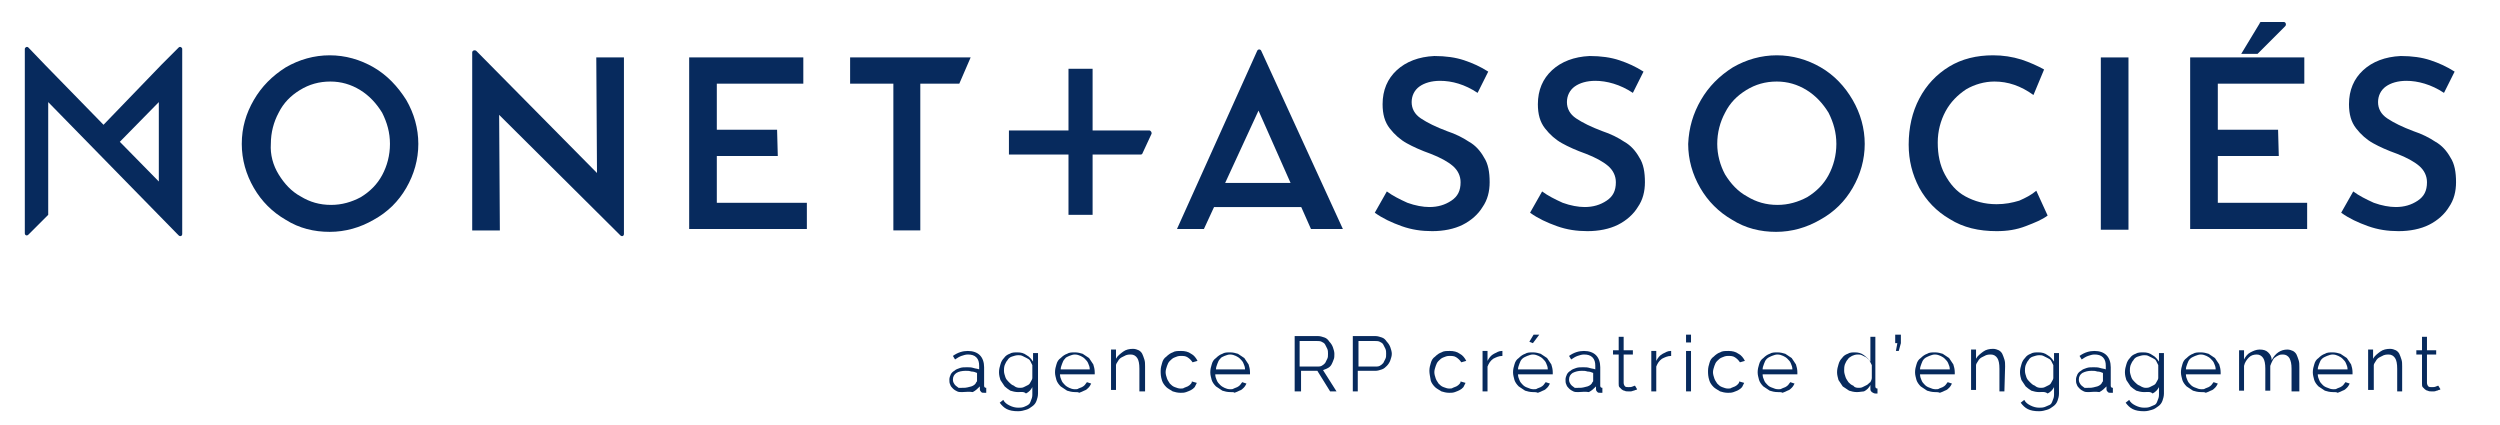
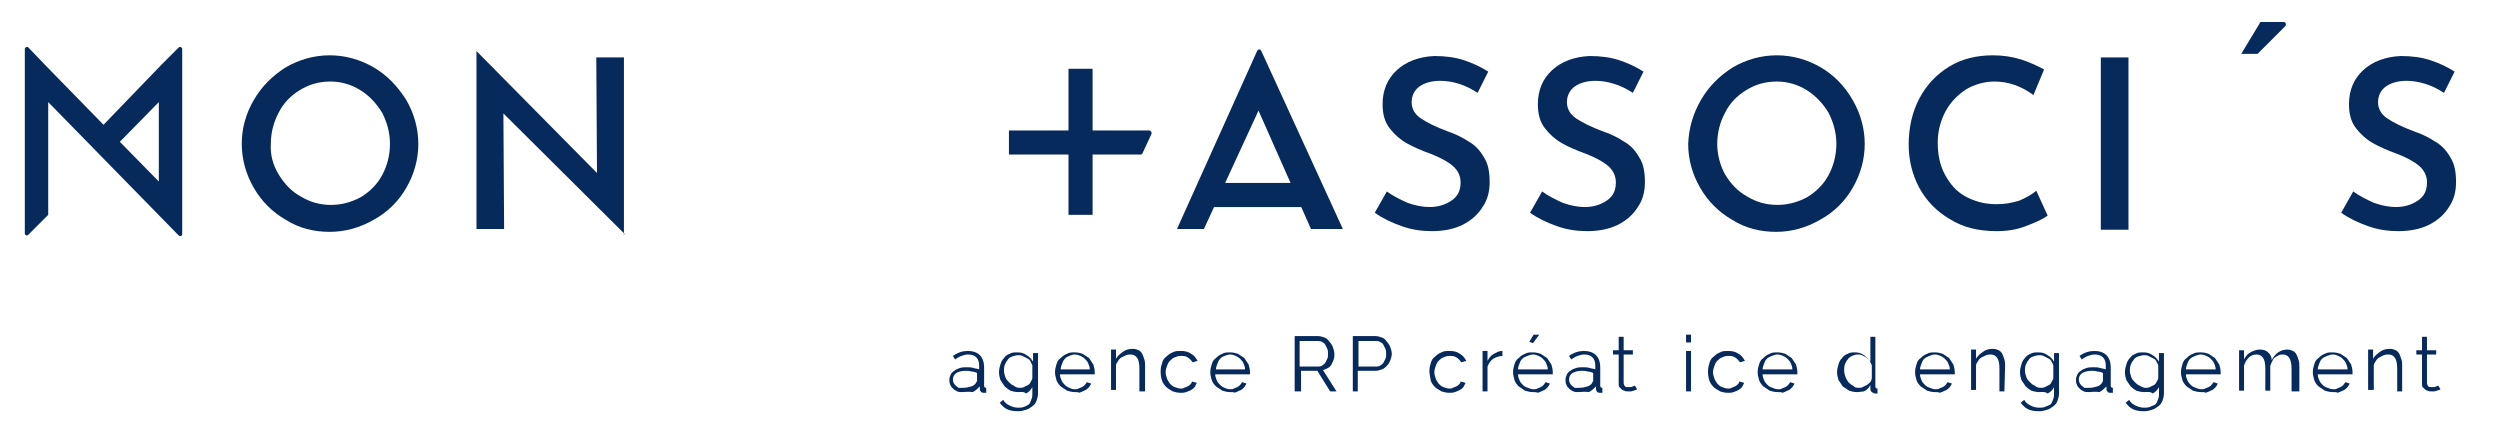
<svg xmlns="http://www.w3.org/2000/svg" version="1.1" id="Calque_1" x="0px" y="0px" viewBox="0 0 352.6 60" style="enable-background:new 0 0 352.6 60;" xml:space="preserve">
  <style type="text/css">
	.st0{fill:#072A5D;}
</style>
  <g>
    <g>
      <path class="st0" d="M35.8,14.1c1.1-1.9,2.6-3.4,4.5-4.6c1.9-1.1,4-1.7,6.2-1.7s4.3,0.6,6.2,1.7s3.4,2.7,4.6,4.6    c1.1,1.9,1.7,4,1.7,6.2s-0.6,4.3-1.7,6.2c-1.1,1.9-2.6,3.4-4.6,4.5c-1.9,1.1-4,1.7-6.2,1.7s-4.3-0.5-6.2-1.7    c-1.9-1.1-3.4-2.6-4.5-4.5s-1.7-4-1.7-6.2C34.1,18,34.7,16,35.8,14.1 M39.3,24.6c0.8,1.3,1.8,2.4,3.1,3.1c1.3,0.8,2.7,1.2,4.3,1.2    c1.5,0,2.9-0.4,4.2-1.1c1.3-0.8,2.3-1.8,3-3.1c0.7-1.3,1.1-2.8,1.1-4.4s-0.4-3-1.1-4.4c-0.8-1.3-1.8-2.4-3.1-3.2s-2.7-1.2-4.2-1.2    c-1.6,0-3,0.4-4.3,1.2s-2.3,1.8-3,3.2c-0.7,1.3-1.1,2.8-1.1,4.4C38.1,21.8,38.5,23.3,39.3,24.6" />
-       <path class="st0" d="M88,33V8.1h-3.9l0.1,16.3l-17-17.2C67,7,66.6,7.1,66.6,7.4v25.1h3.9l-0.1-16.3l17.1,17    C87.7,33.4,88,33.3,88,33" />
-       <polygon class="st0" points="97.2,8.1 97.2,32.3 113.8,32.3 113.8,32.3 113.8,28.6 101.1,28.6 101.1,22 109.7,22 109.7,22     109.6,18.3 109.6,18.3 101.1,18.3 101.1,11.8 113.3,11.8 113.3,8.1   " />
-       <polygon class="st0" points="119.9,8.1 119.9,11.8 126,11.8 126,32.5 126,32.5 129.8,32.5 129.8,32.5 129.8,11.8 135.3,11.8     136.9,8.1   " />
+       <path class="st0" d="M88,33V8.1h-3.9l0.1,16.3l-17-17.2v25.1h3.9l-0.1-16.3l17.1,17    C87.7,33.4,88,33.3,88,33" />
      <path class="st0" d="M189.4,32.3h-4.5l-7.4-16.7l-7.7,16.7H166l11.3-25.1c0.1-0.3,0.5-0.3,0.6,0L189.4,32.3z" />
      <path class="st0" d="M203.1,11.4c-1.2,0-2.2,0.3-2.9,0.8s-1.1,1.3-1.1,2.2s0.4,1.7,1.3,2.3c0.9,0.6,2.1,1.2,3.7,1.8    c1.2,0.4,2.2,0.9,3.1,1.5c0.9,0.5,1.6,1.3,2.1,2.2c0.6,0.9,0.8,2.1,0.8,3.5c0,1.3-0.3,2.5-1,3.5c-0.6,1-1.6,1.9-2.8,2.5    s-2.7,0.9-4.3,0.9c-1.5,0-2.9-0.2-4.3-0.7c-1.4-0.5-2.7-1.1-3.8-1.9l1.7-3c0.8,0.6,1.8,1.1,2.9,1.6c1.1,0.4,2.2,0.6,3.1,0.6    c1.2,0,2.2-0.3,3.1-0.9c0.9-0.6,1.3-1.4,1.3-2.6c0-0.9-0.4-1.7-1.1-2.3c-0.7-0.6-1.8-1.2-3.1-1.7c-1.4-0.5-2.5-1-3.4-1.5    s-1.7-1.2-2.4-2.1s-1-2-1-3.4c0-2,0.7-3.6,2-4.8s3.1-1.9,5.3-2c1.6,0,3,0.2,4.2,0.6c1.2,0.4,2.3,0.9,3.4,1.6l-1.5,3    C206.6,11.9,204.8,11.4,203.1,11.4" />
      <path class="st0" d="M225,11.4c-1.2,0-2.2,0.3-2.9,0.8s-1.1,1.3-1.1,2.2s0.4,1.7,1.3,2.3c0.9,0.6,2.1,1.2,3.7,1.8    c1.2,0.4,2.2,0.9,3.1,1.5c0.9,0.5,1.6,1.3,2.1,2.2c0.6,0.9,0.8,2.1,0.8,3.5c0,1.3-0.3,2.5-1,3.5c-0.6,1-1.6,1.9-2.8,2.5    s-2.7,0.9-4.3,0.9c-1.5,0-2.9-0.2-4.3-0.7c-1.4-0.5-2.7-1.1-3.8-1.9l1.7-3c0.8,0.6,1.8,1.1,2.9,1.6c1.1,0.4,2.2,0.6,3.1,0.6    c1.2,0,2.2-0.3,3.1-0.9c0.9-0.6,1.3-1.4,1.3-2.6c0-0.9-0.4-1.7-1.1-2.3c-0.7-0.6-1.8-1.2-3.1-1.7c-1.4-0.5-2.5-1-3.4-1.5    s-1.7-1.2-2.4-2.1s-1-2-1-3.4c0-2,0.7-3.6,2-4.8s3.1-1.9,5.3-2c1.6,0,3,0.2,4.2,0.6c1.2,0.4,2.3,0.9,3.4,1.6l-1.5,3    C228.5,11.9,226.6,11.4,225,11.4" />
      <path class="st0" d="M239.9,14.1c1.1-1.9,2.6-3.4,4.5-4.6c1.9-1.1,4-1.7,6.2-1.7s4.3,0.6,6.2,1.7s3.4,2.7,4.5,4.6s1.7,4,1.7,6.2    s-0.6,4.3-1.7,6.2c-1.1,1.9-2.6,3.4-4.6,4.5c-1.9,1.1-4,1.7-6.2,1.7s-4.3-0.5-6.2-1.7c-1.9-1.1-3.4-2.6-4.5-4.5s-1.7-4-1.7-6.2    C238.2,18,238.8,16,239.9,14.1 M243.3,24.6c0.8,1.3,1.8,2.4,3.1,3.1c1.3,0.8,2.7,1.2,4.3,1.2c1.5,0,2.9-0.4,4.2-1.1    c1.3-0.8,2.3-1.8,3-3.1c0.7-1.3,1.1-2.8,1.1-4.4s-0.4-3-1.1-4.4c-0.8-1.3-1.8-2.4-3.1-3.2c-1.3-0.8-2.7-1.2-4.2-1.2    c-1.6,0-3,0.4-4.3,1.2s-2.3,1.8-3,3.2c-0.7,1.3-1.1,2.8-1.1,4.4C242.2,21.8,242.6,23.3,243.3,24.6" />
      <path class="st0" d="M285.7,31.9c-1.3,0.5-2.6,0.7-4.1,0.7c-2.5,0-4.7-0.5-6.6-1.7c-1.9-1.1-3.3-2.6-4.3-4.4    c-1-1.9-1.5-3.9-1.5-6.1c0-2.4,0.5-4.6,1.5-6.5s2.4-3.4,4.2-4.5c1.8-1.1,3.9-1.6,6.2-1.6c1.4,0,2.7,0.2,4,0.6    c1.2,0.4,2.3,0.9,3.2,1.4l-1.5,3.6c-1.8-1.3-3.6-1.9-5.5-1.9c-1.4,0-2.8,0.4-4,1.1c-1.2,0.8-2.2,1.8-2.9,3.1    c-0.7,1.3-1.1,2.8-1.1,4.4c0,1.7,0.3,3.2,1,4.5s1.6,2.4,2.9,3.1s2.7,1.1,4.4,1.1c1.2,0,2.2-0.2,3.2-0.5c0.9-0.4,1.7-0.8,2.4-1.4    l1.6,3.5C288,31,287,31.4,285.7,31.9" />
    </g>
    <rect x="296.3" y="8.1" class="st0" width="3.9" height="24.3" />
    <g>
      <path class="st0" d="M318.7,3.3l-2.6,4.3h2.3l3.9-3.9c0.2-0.2,0.1-0.6-0.2-0.6h-3.2C318.8,3.1,318.7,3.2,318.7,3.3" />
      <path class="st0" d="M339.4,11.4c-1.2,0-2.2,0.3-2.9,0.8c-0.7,0.5-1.1,1.3-1.1,2.2s0.4,1.7,1.3,2.3c0.9,0.6,2.1,1.2,3.7,1.8    c1.2,0.4,2.2,0.9,3.1,1.5c0.9,0.5,1.6,1.3,2.1,2.2c0.6,0.9,0.8,2.1,0.8,3.5c0,1.3-0.3,2.5-1,3.5c-0.6,1-1.6,1.9-2.8,2.5    c-1.2,0.6-2.7,0.9-4.3,0.9c-1.5,0-2.9-0.2-4.3-0.7s-2.7-1.1-3.8-1.9l1.7-3c0.8,0.6,1.8,1.1,2.9,1.6c1.1,0.4,2.2,0.6,3.1,0.6    c1.2,0,2.2-0.3,3.1-0.9s1.3-1.4,1.3-2.6c0-0.9-0.4-1.7-1.1-2.3c-0.7-0.6-1.8-1.2-3.1-1.7c-1.4-0.5-2.5-1-3.4-1.5s-1.7-1.2-2.4-2.1    c-0.7-0.9-1-2-1-3.4c0-2,0.7-3.6,2-4.8s3.1-1.9,5.3-2c1.6,0,3,0.2,4.2,0.6c1.2,0.4,2.3,0.9,3.4,1.6l-1.5,3    C342.9,11.9,341,11.4,339.4,11.4" />
      <path class="st0" d="M184.1,29.2h-14.2v-3.4h15.5c0.2,0,0.4,0.3,0.3,0.5l-1.3,2.8C184.3,29.1,184.2,29.2,184.1,29.2" />
      <polygon class="st0" points="154.1,30.3 150.7,30.3 150.7,9.7 150.7,9.7 154.1,9.7 154.1,9.7   " />
    </g>
-     <polygon class="st0" points="308.9,8.1 308.9,32.3 325.4,32.3 325.4,28.6 312.8,28.6 312.8,22 321.4,22 321.3,18.3 312.8,18.3    312.8,11.8 325,11.8 325,8.1  " />
    <g>
      <path class="st0" d="M25.2,6.7l-2.4,2.4l-8.2,8.5L6.4,9.2L4,6.7c-0.2-0.2-0.5,0-0.5,0.2v26c0,0.3,0.3,0.4,0.5,0.2l2.3-2.3l0.5-0.5    v-4.8V14.4l18.1,18.5l0.3,0.3c0.2,0.2,0.5,0.1,0.5-0.2V6.9C25.7,6.7,25.4,6.5,25.2,6.7 M22.4,25.6L16.9,20l5.5-5.6V25.6z" />
      <path class="st0" d="M160.9,21.8h-18.6v-3.4h19.8c0.2,0,0.4,0.3,0.3,0.5l-1.3,2.8C161.1,21.7,161,21.8,160.9,21.8" />
      <path class="st0" d="M135.9,54.7c0.4,0,0.7-0.1,1.1-0.2c0.3-0.1,0.6-0.3,0.7-0.6c0.1-0.1,0.1-0.1,0.1-0.2c0-0.1,0-0.1,0-0.2v-0.9    c-0.2-0.1-0.5-0.2-0.8-0.2c-0.3-0.1-0.5-0.1-0.8-0.1c-0.5,0-1,0.1-1.3,0.3s-0.5,0.5-0.5,0.9c0,0.2,0,0.3,0.1,0.5s0.2,0.3,0.3,0.4    c0.1,0.1,0.3,0.2,0.4,0.3C135.5,54.7,135.7,54.7,135.9,54.7 M135.7,55.3c-0.3,0-0.5,0-0.7-0.1s-0.4-0.2-0.6-0.4    c-0.2-0.2-0.3-0.3-0.4-0.6c-0.1-0.2-0.1-0.4-0.1-0.7c0-0.2,0.1-0.5,0.2-0.7c0.1-0.2,0.3-0.4,0.5-0.5c0.2-0.2,0.5-0.3,0.8-0.4    c0.3-0.1,0.6-0.1,1-0.1c0.3,0,0.6,0,0.9,0.1c0.3,0.1,0.6,0.1,0.8,0.2v-0.5c0-0.5-0.1-0.9-0.4-1.2c-0.3-0.3-0.7-0.4-1.2-0.4    c-0.3,0-0.6,0.1-0.9,0.2c-0.3,0.1-0.6,0.3-0.9,0.5l-0.3-0.5c0.7-0.5,1.4-0.7,2.1-0.7c0.7,0,1.3,0.2,1.7,0.6c0.4,0.4,0.6,1,0.6,1.7    v2.6c0,0.2,0.1,0.3,0.3,0.3v0.7c-0.1,0-0.2,0-0.3,0c-0.2,0-0.3,0-0.4-0.1c-0.1-0.1-0.2-0.2-0.2-0.4v-0.4c-0.3,0.3-0.6,0.6-1,0.8    C136.6,55.2,136.2,55.3,135.7,55.3" />
      <path class="st0" d="M143.8,54.7c0.2,0,0.4,0,0.6-0.1c0.2-0.1,0.4-0.2,0.6-0.3c0.2-0.1,0.3-0.3,0.4-0.5c0.1-0.2,0.2-0.3,0.2-0.5    v-1.8c-0.1-0.2-0.2-0.4-0.3-0.6c-0.1-0.2-0.3-0.3-0.5-0.4c-0.2-0.1-0.4-0.2-0.6-0.3c-0.2-0.1-0.4-0.1-0.6-0.1    c-0.3,0-0.6,0.1-0.9,0.2c-0.3,0.1-0.5,0.3-0.6,0.5c-0.2,0.2-0.3,0.5-0.4,0.7c-0.1,0.3-0.1,0.6-0.1,0.8c0,0.3,0.1,0.6,0.2,0.9    c0.1,0.3,0.3,0.5,0.5,0.7s0.4,0.4,0.7,0.5C143.2,54.6,143.5,54.7,143.8,54.7 M143.6,55.3c-0.4,0-0.8-0.1-1.1-0.2    c-0.3-0.2-0.6-0.4-0.8-0.6c-0.2-0.3-0.4-0.6-0.6-0.9c-0.1-0.3-0.2-0.7-0.2-1.1c0-0.4,0.1-0.8,0.2-1.1c0.1-0.4,0.3-0.7,0.5-0.9    c0.2-0.3,0.5-0.5,0.8-0.6c0.3-0.2,0.7-0.2,1.1-0.2c0.5,0,0.9,0.1,1.3,0.4c0.4,0.2,0.7,0.6,0.9,0.9v-1.2h0.7v5.7    c0,0.4-0.1,0.7-0.2,1c-0.1,0.3-0.3,0.6-0.6,0.8s-0.5,0.4-0.9,0.5c-0.3,0.1-0.7,0.2-1.1,0.2c-0.7,0-1.2-0.1-1.6-0.3    c-0.4-0.2-0.7-0.5-1-0.9l0.5-0.4c0.2,0.4,0.5,0.6,0.9,0.8s0.8,0.3,1.2,0.3c0.3,0,0.5,0,0.8-0.1c0.2-0.1,0.5-0.2,0.6-0.3    c0.2-0.1,0.3-0.3,0.4-0.6c0.1-0.2,0.2-0.5,0.2-0.8v-1.1c-0.2,0.4-0.5,0.7-0.9,0.9C144.4,55.2,144,55.3,143.6,55.3" />
      <path class="st0" d="M153.7,52.1c0-0.3-0.1-0.6-0.2-0.8c-0.1-0.3-0.3-0.5-0.5-0.7s-0.4-0.3-0.6-0.4c-0.2-0.1-0.5-0.2-0.8-0.2    s-0.5,0.1-0.8,0.2c-0.2,0.1-0.5,0.2-0.6,0.4c-0.2,0.2-0.3,0.4-0.4,0.7c-0.1,0.3-0.2,0.5-0.2,0.8H153.7z M151.6,55.3    c-0.4,0-0.8-0.1-1.1-0.2c-0.3-0.2-0.6-0.4-0.9-0.6c-0.3-0.3-0.5-0.6-0.6-0.9c-0.1-0.4-0.2-0.7-0.2-1.1c0-0.4,0.1-0.8,0.2-1.1    c0.1-0.4,0.3-0.7,0.6-0.9c0.3-0.3,0.6-0.5,0.9-0.6c0.3-0.2,0.7-0.2,1.1-0.2c0.4,0,0.8,0.1,1.1,0.2c0.3,0.2,0.6,0.4,0.9,0.6    c0.2,0.3,0.4,0.6,0.6,0.9c0.1,0.3,0.2,0.7,0.2,1.1v0.2c0,0.1,0,0.1,0,0.1h-4.9c0,0.3,0.1,0.6,0.2,0.8c0.1,0.3,0.3,0.5,0.5,0.7    s0.4,0.3,0.6,0.4c0.2,0.1,0.5,0.2,0.8,0.2c0.2,0,0.4,0,0.5-0.1c0.2-0.1,0.3-0.1,0.5-0.2c0.2-0.1,0.3-0.2,0.4-0.3    c0.1-0.1,0.2-0.3,0.3-0.4l0.6,0.2c-0.1,0.2-0.2,0.4-0.4,0.6c-0.2,0.2-0.3,0.3-0.6,0.4c-0.2,0.1-0.4,0.2-0.7,0.3    C152.1,55.3,151.9,55.3,151.6,55.3" />
      <path class="st0" d="M161.4,55.2h-0.7V52c0-0.7-0.1-1.2-0.3-1.5s-0.5-0.5-0.9-0.5c-0.2,0-0.4,0-0.7,0.1c-0.2,0.1-0.4,0.2-0.6,0.3    c-0.2,0.1-0.4,0.3-0.5,0.5s-0.3,0.4-0.3,0.6V55h-0.7v-5.7h0.7v1.3c0.2-0.4,0.6-0.7,1-1s0.9-0.4,1.4-0.4c0.3,0,0.6,0.1,0.8,0.2    c0.2,0.1,0.4,0.3,0.5,0.5s0.2,0.5,0.3,0.8s0.1,0.6,0.1,1v3.5H161.4z" />
      <path class="st0" d="M163.7,52.3c0-0.4,0.1-0.8,0.2-1.1c0.1-0.4,0.3-0.7,0.6-0.9c0.3-0.3,0.6-0.5,0.9-0.6c0.3-0.2,0.7-0.2,1.2-0.2    s1,0.1,1.4,0.4c0.4,0.2,0.7,0.6,0.9,1l-0.7,0.2c-0.2-0.3-0.4-0.5-0.7-0.7s-0.6-0.2-1-0.2c-0.3,0-0.6,0.1-0.8,0.2    c-0.3,0.1-0.5,0.3-0.7,0.5s-0.3,0.4-0.4,0.7c-0.1,0.3-0.2,0.6-0.2,0.9c0,0.3,0.1,0.6,0.2,0.9c0.1,0.3,0.3,0.5,0.4,0.7    c0.2,0.2,0.4,0.4,0.7,0.5s0.5,0.2,0.8,0.2c0.2,0,0.4,0,0.5-0.1c0.2-0.1,0.3-0.1,0.5-0.2c0.2-0.1,0.3-0.2,0.4-0.3    c0.1-0.1,0.2-0.2,0.2-0.4l0.7,0.2c-0.1,0.2-0.2,0.4-0.3,0.6c-0.2,0.2-0.3,0.3-0.5,0.4c-0.2,0.1-0.4,0.2-0.7,0.3s-0.5,0.1-0.8,0.1    c-0.4,0-0.8-0.1-1.1-0.2c-0.3-0.2-0.7-0.4-0.9-0.6c-0.3-0.3-0.5-0.6-0.6-0.9C163.7,53.1,163.7,52.7,163.7,52.3" />
      <path class="st0" d="M175.6,52.1c0-0.3-0.1-0.6-0.2-0.8c-0.1-0.3-0.3-0.5-0.5-0.7s-0.4-0.3-0.6-0.4c-0.2-0.1-0.5-0.2-0.8-0.2    s-0.5,0.1-0.8,0.2c-0.2,0.1-0.5,0.2-0.6,0.4c-0.2,0.2-0.3,0.4-0.4,0.7c-0.1,0.3-0.2,0.5-0.2,0.8H175.6z M173.5,55.3    c-0.4,0-0.8-0.1-1.1-0.2c-0.3-0.2-0.6-0.4-0.9-0.6c-0.3-0.3-0.5-0.6-0.6-0.9c-0.1-0.4-0.2-0.7-0.2-1.1c0-0.4,0.1-0.8,0.2-1.1    c0.1-0.4,0.3-0.7,0.6-0.9c0.3-0.3,0.6-0.5,0.9-0.6c0.3-0.2,0.7-0.2,1.1-0.2c0.4,0,0.8,0.1,1.1,0.2c0.3,0.2,0.6,0.4,0.9,0.6    c0.2,0.3,0.4,0.6,0.6,0.9c0.1,0.3,0.2,0.7,0.2,1.1v0.2c0,0.1,0,0.1,0,0.1h-4.9c0,0.3,0.1,0.6,0.2,0.8c0.1,0.3,0.3,0.5,0.5,0.7    s0.4,0.3,0.6,0.4c0.2,0.1,0.5,0.2,0.8,0.2c0.2,0,0.4,0,0.5-0.1c0.2-0.1,0.3-0.1,0.5-0.2c0.2-0.1,0.3-0.2,0.4-0.3    c0.1-0.1,0.2-0.3,0.3-0.4l0.6,0.2c-0.1,0.2-0.2,0.4-0.4,0.6c-0.2,0.2-0.3,0.3-0.6,0.4c-0.2,0.1-0.4,0.2-0.7,0.3    C174.1,55.3,173.8,55.3,173.5,55.3" />
      <path class="st0" d="M183.3,51.7h2.5c0.2,0,0.4,0,0.6-0.1c0.2-0.1,0.3-0.2,0.5-0.4c0.1-0.2,0.2-0.4,0.3-0.6    c0.1-0.2,0.1-0.4,0.1-0.7c0-0.2,0-0.5-0.1-0.7s-0.2-0.4-0.3-0.6c-0.1-0.2-0.3-0.3-0.5-0.4c-0.2-0.1-0.4-0.1-0.6-0.1h-2.5V51.7z     M182.6,55.2v-7.8h3.3c0.3,0,0.6,0.1,0.9,0.2c0.3,0.1,0.5,0.3,0.7,0.6c0.2,0.2,0.4,0.5,0.5,0.8s0.2,0.6,0.2,0.9    c0,0.3,0,0.6-0.1,0.8c-0.1,0.3-0.2,0.5-0.3,0.7s-0.3,0.4-0.5,0.5s-0.4,0.2-0.7,0.3l1.9,3h-0.9l-1.8-2.9h-2.3v2.9H182.6z" />
      <path class="st0" d="M191.5,51.7h2.5c0.2,0,0.4,0,0.6-0.1c0.2-0.1,0.3-0.2,0.5-0.4c0.1-0.2,0.2-0.4,0.3-0.6    c0.1-0.2,0.1-0.4,0.1-0.7c0-0.2,0-0.5-0.1-0.7s-0.2-0.4-0.3-0.6c-0.1-0.2-0.3-0.3-0.5-0.4c-0.2-0.1-0.4-0.1-0.6-0.1h-2.4v3.6    H191.5z M190.8,55.2v-7.8h3.2c0.3,0,0.6,0.1,0.9,0.2c0.3,0.1,0.5,0.3,0.7,0.6c0.2,0.2,0.4,0.5,0.5,0.8s0.2,0.6,0.2,0.9    c0,0.3-0.1,0.6-0.2,0.9c-0.1,0.3-0.3,0.6-0.5,0.8s-0.4,0.4-0.7,0.5s-0.6,0.2-0.9,0.2h-2.5v2.9C191.5,55.2,190.8,55.2,190.8,55.2z" />
      <path class="st0" d="M201.6,52.3c0-0.4,0.1-0.8,0.2-1.1c0.1-0.4,0.3-0.7,0.6-0.9c0.3-0.3,0.6-0.5,0.9-0.6c0.3-0.2,0.7-0.2,1.2-0.2    s1,0.1,1.4,0.4c0.4,0.2,0.7,0.6,0.9,1l-0.7,0.2c-0.2-0.3-0.4-0.5-0.7-0.7s-0.6-0.2-1-0.2c-0.3,0-0.6,0.1-0.8,0.2    c-0.3,0.1-0.5,0.3-0.7,0.5s-0.3,0.4-0.4,0.7c-0.1,0.3-0.2,0.6-0.2,0.9c0,0.3,0.1,0.6,0.2,0.9c0.1,0.3,0.3,0.5,0.4,0.7    c0.2,0.2,0.4,0.4,0.7,0.5s0.5,0.2,0.8,0.2c0.2,0,0.4,0,0.5-0.1c0.2-0.1,0.3-0.1,0.5-0.2c0.2-0.1,0.3-0.2,0.4-0.3    c0.1-0.1,0.2-0.2,0.2-0.4l0.7,0.2c-0.1,0.2-0.2,0.4-0.3,0.6c-0.2,0.2-0.3,0.3-0.5,0.4c-0.2,0.1-0.4,0.2-0.7,0.3s-0.5,0.1-0.8,0.1    c-0.4,0-0.8-0.1-1.1-0.2c-0.3-0.2-0.7-0.4-0.9-0.6c-0.3-0.3-0.5-0.6-0.6-0.9C201.7,53.1,201.6,52.7,201.6,52.3" />
      <path class="st0" d="M211.9,50.2c-0.5,0-0.9,0.2-1.3,0.4c-0.4,0.3-0.6,0.6-0.8,1.1v3.5h-0.7v-5.7h0.7v1.4c0.2-0.4,0.5-0.8,0.9-1    s0.7-0.4,1.1-0.4c0.1,0,0.1,0,0.1,0V50.2z" />
      <path class="st0" d="M216.2,48.4l-0.5-0.2l0.6-1h0.8L216.2,48.4z M218.3,52.1c0-0.3-0.1-0.6-0.2-0.8c-0.1-0.3-0.3-0.5-0.5-0.7    s-0.4-0.3-0.6-0.4c-0.2-0.1-0.5-0.2-0.8-0.2s-0.5,0.1-0.8,0.2c-0.2,0.1-0.5,0.2-0.7,0.4s-0.3,0.4-0.4,0.7    c-0.1,0.3-0.2,0.5-0.2,0.8H218.3z M216.2,55.3c-0.4,0-0.8-0.1-1.1-0.2c-0.3-0.2-0.6-0.4-0.9-0.6c-0.3-0.3-0.5-0.6-0.6-0.9    c-0.1-0.4-0.2-0.7-0.2-1.1c0-0.4,0.1-0.8,0.2-1.1c0.1-0.4,0.3-0.7,0.6-0.9c0.3-0.3,0.6-0.5,0.9-0.6c0.3-0.2,0.7-0.2,1.1-0.2    c0.4,0,0.8,0.1,1.1,0.2c0.3,0.2,0.6,0.4,0.9,0.6c0.2,0.3,0.4,0.6,0.6,0.9c0.1,0.3,0.2,0.7,0.2,1.1v0.2c0,0.1,0,0.1,0,0.1h-4.9    c0,0.3,0.1,0.6,0.2,0.8c0.1,0.3,0.3,0.5,0.5,0.7s0.4,0.3,0.7,0.4c0.2,0.1,0.5,0.2,0.8,0.2c0.2,0,0.4,0,0.5-0.1    c0.2-0.1,0.3-0.1,0.5-0.2c0.2-0.1,0.3-0.2,0.4-0.3c0.1-0.1,0.2-0.3,0.3-0.4l0.6,0.2c-0.1,0.2-0.2,0.4-0.4,0.6    c-0.2,0.2-0.3,0.3-0.6,0.4c-0.2,0.1-0.4,0.2-0.7,0.3C216.7,55.3,216.4,55.3,216.2,55.3" />
      <path class="st0" d="M222.8,54.7c0.4,0,0.7-0.1,1.1-0.2c0.3-0.1,0.6-0.3,0.7-0.6c0.1-0.1,0.1-0.1,0.1-0.2c0-0.1,0-0.1,0-0.2v-0.9    c-0.2-0.1-0.5-0.2-0.8-0.2c-0.3-0.1-0.5-0.1-0.8-0.1c-0.5,0-0.9,0.1-1.3,0.3c-0.3,0.2-0.5,0.5-0.5,0.9c0,0.2,0,0.3,0.1,0.5    s0.2,0.3,0.3,0.4c0.1,0.1,0.3,0.2,0.4,0.3C222.4,54.7,222.6,54.7,222.8,54.7 M222.6,55.3c-0.3,0-0.5,0-0.7-0.1s-0.4-0.2-0.6-0.4    c-0.2-0.2-0.3-0.3-0.4-0.6c-0.1-0.2-0.1-0.4-0.1-0.7c0-0.2,0.1-0.5,0.2-0.7c0.1-0.2,0.3-0.4,0.5-0.5c0.2-0.2,0.5-0.3,0.8-0.4    c0.3-0.1,0.6-0.1,1-0.1c0.3,0,0.6,0,0.9,0.1c0.3,0.1,0.6,0.1,0.8,0.2v-0.5c0-0.5-0.1-0.9-0.4-1.2c-0.3-0.3-0.7-0.4-1.2-0.4    c-0.3,0-0.6,0.1-0.9,0.2c-0.3,0.1-0.6,0.3-0.9,0.5l-0.3-0.5c0.7-0.5,1.4-0.7,2.1-0.7c0.7,0,1.3,0.2,1.7,0.6c0.4,0.4,0.6,1,0.6,1.7    v2.6c0,0.2,0.1,0.3,0.3,0.3v0.7c-0.1,0-0.2,0-0.3,0c-0.2,0-0.3,0-0.4-0.1c-0.1-0.1-0.2-0.2-0.2-0.4v-0.4c-0.3,0.3-0.6,0.6-1,0.8    C223.5,55.2,223.1,55.3,222.6,55.3" />
      <path class="st0" d="M230.9,54.9c0,0-0.1,0.1-0.2,0.1c-0.1,0-0.2,0.1-0.3,0.1s-0.2,0.1-0.4,0.1c-0.1,0-0.3,0-0.4,0    c-0.2,0-0.3,0-0.5-0.1c-0.1,0-0.3-0.1-0.4-0.2c-0.1-0.1-0.2-0.2-0.3-0.3s-0.1-0.3-0.1-0.5V50h-0.8v-0.6h0.8v-1.9h0.7v1.9h1.3V50    H229v4c0,0.2,0.1,0.4,0.2,0.5c0.1,0.1,0.3,0.1,0.5,0.1s0.4,0,0.6-0.1c0.2-0.1,0.3-0.1,0.3-0.1L230.9,54.9z" />
-       <path class="st0" d="M235.7,50.2c-0.5,0-0.9,0.2-1.3,0.4c-0.4,0.3-0.6,0.6-0.8,1.1v3.5h-0.7v-5.7h0.7v1.4c0.2-0.4,0.5-0.8,0.9-1    s0.7-0.4,1.1-0.4c0.1,0,0.1,0,0.1,0V50.2z" />
    </g>
    <path class="st0" d="M237.8,49.5h0.7v5.7h-0.7V49.5z M237.8,47.2h0.7v1.1h-0.7V47.2z" />
    <g>
      <path class="st0" d="M240.9,52.3c0-0.4,0.1-0.8,0.2-1.1c0.1-0.4,0.3-0.7,0.6-0.9c0.3-0.3,0.6-0.5,0.9-0.6c0.3-0.2,0.7-0.2,1.2-0.2    s1,0.1,1.4,0.4c0.4,0.2,0.7,0.6,0.9,1l-0.7,0.2c-0.2-0.3-0.4-0.5-0.7-0.7s-0.6-0.2-1-0.2c-0.3,0-0.6,0.1-0.8,0.2    c-0.3,0.1-0.5,0.3-0.7,0.5s-0.3,0.4-0.4,0.7c-0.1,0.3-0.2,0.6-0.2,0.9c0,0.3,0.1,0.6,0.2,0.9c0.1,0.3,0.3,0.5,0.4,0.7    c0.2,0.2,0.4,0.4,0.7,0.5s0.5,0.2,0.8,0.2c0.2,0,0.4,0,0.5-0.1c0.2-0.1,0.3-0.1,0.5-0.2c0.2-0.1,0.3-0.2,0.4-0.3    c0.1-0.1,0.2-0.2,0.2-0.4L246,54c-0.1,0.2-0.2,0.4-0.3,0.6c-0.2,0.2-0.3,0.3-0.5,0.4c-0.2,0.1-0.4,0.2-0.7,0.3s-0.5,0.1-0.8,0.1    c-0.4,0-0.8-0.1-1.1-0.2c-0.3-0.2-0.7-0.4-0.9-0.6c-0.3-0.3-0.5-0.6-0.6-0.9C240.9,53.1,240.9,52.7,240.9,52.3" />
      <path class="st0" d="M252.8,52.1c0-0.3-0.1-0.6-0.2-0.8c-0.1-0.3-0.3-0.5-0.5-0.7s-0.4-0.3-0.6-0.4c-0.2-0.1-0.5-0.2-0.8-0.2    s-0.5,0.1-0.8,0.2c-0.2,0.1-0.5,0.2-0.7,0.4s-0.3,0.4-0.4,0.7c-0.1,0.3-0.2,0.5-0.2,0.8H252.8z M250.7,55.3    c-0.4,0-0.8-0.1-1.1-0.2c-0.3-0.2-0.6-0.4-0.9-0.6c-0.3-0.3-0.5-0.6-0.6-0.9c-0.1-0.4-0.2-0.7-0.2-1.1c0-0.4,0.1-0.8,0.2-1.1    c0.1-0.4,0.3-0.7,0.6-0.9c0.3-0.3,0.6-0.5,0.9-0.6c0.3-0.2,0.7-0.2,1.1-0.2c0.4,0,0.8,0.1,1.1,0.2c0.3,0.2,0.6,0.4,0.9,0.6    c0.2,0.3,0.4,0.6,0.6,0.9c0.1,0.3,0.2,0.7,0.2,1.1v0.2c0,0.1,0,0.1,0,0.1h-4.9c0,0.3,0.1,0.6,0.2,0.8c0.1,0.3,0.3,0.5,0.5,0.7    s0.4,0.3,0.7,0.4c0.2,0.1,0.5,0.2,0.8,0.2c0.2,0,0.4,0,0.5-0.1c0.2-0.1,0.3-0.1,0.5-0.2c0.2-0.1,0.3-0.2,0.4-0.3    c0.1-0.1,0.2-0.3,0.3-0.4l0.6,0.2c-0.1,0.2-0.2,0.4-0.4,0.6c-0.2,0.2-0.3,0.3-0.6,0.4c-0.2,0.1-0.4,0.2-0.7,0.3    C251.3,55.3,251,55.3,250.7,55.3" />
      <path class="st0" d="M262.1,54.7c0.2,0,0.4,0,0.6-0.1s0.4-0.2,0.6-0.3s0.3-0.3,0.5-0.4c0.1-0.2,0.2-0.4,0.2-0.6v-1.8    c-0.1-0.2-0.2-0.4-0.3-0.6c-0.1-0.2-0.3-0.3-0.5-0.5c-0.2-0.1-0.4-0.2-0.6-0.3S262.2,50,262,50c-0.3,0-0.6,0.1-0.8,0.2    c-0.2,0.1-0.5,0.3-0.6,0.5c-0.2,0.2-0.3,0.5-0.4,0.7c-0.1,0.3-0.1,0.6-0.1,0.9c0,0.3,0.1,0.6,0.2,0.9c0.1,0.3,0.3,0.5,0.4,0.7    c0.2,0.2,0.4,0.4,0.7,0.5C261.5,54.6,261.8,54.7,262.1,54.7 M261.9,55.3c-0.4,0-0.8-0.1-1.1-0.2c-0.3-0.2-0.6-0.4-0.9-0.6    c-0.2-0.3-0.4-0.6-0.6-0.9c-0.1-0.4-0.2-0.7-0.2-1.1c0-0.4,0.1-0.8,0.2-1.1c0.1-0.4,0.3-0.7,0.5-0.9c0.2-0.3,0.5-0.5,0.8-0.6    c0.3-0.2,0.7-0.2,1-0.2c0.5,0,0.9,0.1,1.3,0.4c0.4,0.3,0.7,0.6,0.9,0.9v-3.5h0.7v7c0,0.2,0.1,0.3,0.3,0.3v0.7c-0.1,0-0.2,0-0.3,0    c-0.2,0-0.3-0.1-0.5-0.2c-0.1-0.1-0.2-0.2-0.2-0.4v-0.6c-0.2,0.4-0.5,0.7-0.9,0.9C262.7,55.2,262.3,55.3,261.9,55.3" />
    </g>
-     <polygon class="st0" points="267.4,49.5 267.6,48.4 267.3,48.4 267.3,47.2 268.1,47.2 268.1,48.4 267.8,49.5  " />
    <g>
      <path class="st0" d="M275,52.1c0-0.3-0.1-0.6-0.2-0.8c-0.1-0.3-0.3-0.5-0.5-0.7s-0.4-0.3-0.6-0.4c-0.2-0.1-0.5-0.2-0.8-0.2    s-0.5,0.1-0.8,0.2c-0.2,0.1-0.5,0.2-0.7,0.4s-0.3,0.4-0.4,0.7s-0.2,0.5-0.2,0.8H275z M272.9,55.3c-0.4,0-0.8-0.1-1.1-0.2    c-0.3-0.2-0.6-0.4-0.9-0.6c-0.3-0.3-0.5-0.6-0.6-0.9c-0.1-0.4-0.2-0.7-0.2-1.1c0-0.4,0.1-0.8,0.2-1.1c0.1-0.4,0.3-0.7,0.6-0.9    c0.3-0.3,0.6-0.5,0.9-0.6c0.3-0.2,0.7-0.2,1.1-0.2s0.8,0.1,1.1,0.2c0.3,0.2,0.6,0.4,0.9,0.6c0.2,0.3,0.4,0.6,0.6,0.9    c0.1,0.3,0.2,0.7,0.2,1.1v0.2c0,0.1,0,0.1,0,0.1h-4.9c0,0.3,0.1,0.6,0.2,0.8c0.1,0.3,0.3,0.5,0.5,0.7s0.4,0.3,0.7,0.4    c0.2,0.1,0.5,0.2,0.8,0.2c0.2,0,0.4,0,0.5-0.1c0.2-0.1,0.3-0.1,0.5-0.2c0.2-0.1,0.3-0.2,0.4-0.3s0.2-0.3,0.3-0.4l0.6,0.2    c-0.1,0.2-0.2,0.4-0.4,0.6c-0.2,0.2-0.3,0.3-0.6,0.4c-0.2,0.1-0.4,0.2-0.7,0.3C273.4,55.3,273.1,55.3,272.9,55.3" />
      <path class="st0" d="M282.7,55.2H282V52c0-0.7-0.1-1.2-0.3-1.5c-0.2-0.3-0.5-0.5-0.9-0.5c-0.2,0-0.4,0-0.7,0.1    c-0.2,0.1-0.4,0.2-0.6,0.3s-0.4,0.3-0.5,0.5s-0.3,0.4-0.3,0.6V55H278v-5.7h0.7v1.3c0.2-0.4,0.6-0.7,1-1s0.9-0.4,1.4-0.4    c0.3,0,0.6,0.1,0.8,0.2c0.2,0.1,0.4,0.3,0.5,0.5s0.2,0.5,0.3,0.8c0.1,0.3,0.1,0.6,0.1,1L282.7,55.2L282.7,55.2z" />
      <path class="st0" d="M287.8,54.7c0.2,0,0.4,0,0.6-0.1s0.4-0.2,0.6-0.3s0.3-0.3,0.4-0.5s0.2-0.3,0.2-0.5v-1.8    c-0.1-0.2-0.2-0.4-0.3-0.6c-0.1-0.2-0.3-0.3-0.5-0.4c-0.2-0.1-0.4-0.2-0.6-0.3s-0.4-0.1-0.6-0.1c-0.3,0-0.6,0.1-0.9,0.2    c-0.3,0.1-0.5,0.3-0.6,0.5c-0.2,0.2-0.3,0.5-0.4,0.7c-0.1,0.3-0.1,0.6-0.1,0.8c0,0.3,0.1,0.6,0.2,0.9c0.1,0.3,0.3,0.5,0.5,0.7    s0.4,0.4,0.7,0.5C287.2,54.6,287.5,54.7,287.8,54.7 M287.6,55.3c-0.4,0-0.8-0.1-1.1-0.2c-0.3-0.2-0.6-0.4-0.8-0.6    c-0.2-0.3-0.4-0.6-0.6-0.9c-0.1-0.3-0.2-0.7-0.2-1.1c0-0.4,0.1-0.8,0.2-1.1c0.1-0.4,0.3-0.7,0.5-0.9c0.2-0.3,0.5-0.5,0.8-0.6    c0.3-0.2,0.7-0.2,1.1-0.2c0.5,0,0.9,0.1,1.3,0.4c0.4,0.2,0.7,0.6,0.9,0.9v-1.2h0.7v5.7c0,0.4-0.1,0.7-0.2,1s-0.3,0.6-0.6,0.8    c-0.3,0.2-0.5,0.4-0.9,0.5c-0.3,0.1-0.7,0.2-1.1,0.2c-0.7,0-1.2-0.1-1.6-0.3s-0.7-0.5-1-0.9l0.5-0.4c0.2,0.4,0.5,0.6,0.9,0.8    s0.8,0.3,1.2,0.3c0.3,0,0.5,0,0.8-0.1c0.2-0.1,0.5-0.2,0.7-0.3s0.3-0.3,0.4-0.6c0.1-0.2,0.2-0.5,0.2-0.8v-1.1    c-0.2,0.4-0.5,0.7-0.9,0.9C288.4,55.2,288,55.3,287.6,55.3" />
      <path class="st0" d="M294.7,54.7c0.4,0,0.7-0.1,1.1-0.2c0.3-0.1,0.6-0.3,0.7-0.6c0.1-0.1,0.1-0.1,0.1-0.2c0-0.1,0-0.1,0-0.2v-0.9    c-0.2-0.1-0.5-0.2-0.8-0.2c-0.3-0.1-0.5-0.1-0.8-0.1c-0.5,0-0.9,0.1-1.3,0.3c-0.3,0.2-0.5,0.5-0.5,0.9c0,0.2,0,0.3,0.1,0.5    s0.2,0.3,0.3,0.4c0.1,0.1,0.3,0.2,0.4,0.3C294.4,54.7,294.6,54.7,294.7,54.7 M294.6,55.3c-0.3,0-0.5,0-0.7-0.1s-0.4-0.2-0.6-0.4    s-0.3-0.3-0.4-0.6c-0.1-0.2-0.1-0.4-0.1-0.7c0-0.2,0.1-0.5,0.2-0.7s0.3-0.4,0.5-0.5c0.2-0.2,0.5-0.3,0.8-0.4    c0.3-0.1,0.6-0.1,1-0.1c0.3,0,0.6,0,0.9,0.1s0.6,0.1,0.8,0.2v-0.5c0-0.5-0.1-0.9-0.4-1.2s-0.7-0.4-1.2-0.4c-0.3,0-0.6,0.1-0.9,0.2    c-0.3,0.1-0.6,0.3-0.9,0.5l-0.3-0.5c0.7-0.5,1.4-0.7,2.1-0.7s1.3,0.2,1.7,0.6c0.4,0.4,0.6,1,0.6,1.7v2.6c0,0.2,0.1,0.3,0.3,0.3    v0.7c-0.1,0-0.2,0-0.3,0c-0.2,0-0.3,0-0.4-0.1s-0.2-0.2-0.2-0.4v-0.4c-0.3,0.3-0.6,0.6-1,0.8C295.5,55.2,295,55.3,294.6,55.3" />
      <path class="st0" d="M302.6,54.7c0.2,0,0.4,0,0.6-0.1s0.4-0.2,0.6-0.3s0.3-0.3,0.4-0.5s0.2-0.3,0.2-0.5v-1.8    c-0.1-0.2-0.2-0.4-0.3-0.6c-0.1-0.2-0.3-0.3-0.5-0.4c-0.2-0.1-0.4-0.2-0.6-0.3s-0.4-0.1-0.6-0.1c-0.3,0-0.6,0.1-0.9,0.2    c-0.3,0.1-0.5,0.3-0.6,0.5c-0.2,0.2-0.3,0.5-0.4,0.7c-0.1,0.3-0.1,0.6-0.1,0.8c0,0.3,0.1,0.6,0.2,0.9c0.1,0.3,0.3,0.5,0.5,0.7    s0.4,0.4,0.7,0.5C302.1,54.6,302.4,54.7,302.6,54.7 M302.4,55.3c-0.4,0-0.8-0.1-1.1-0.2c-0.3-0.2-0.6-0.4-0.8-0.6    c-0.2-0.3-0.4-0.6-0.6-0.9c-0.1-0.3-0.2-0.7-0.2-1.1c0-0.4,0.1-0.8,0.2-1.1c0.1-0.4,0.3-0.7,0.5-0.9c0.2-0.3,0.5-0.5,0.8-0.6    c0.3-0.2,0.7-0.2,1.1-0.2c0.5,0,0.9,0.1,1.3,0.4c0.4,0.2,0.7,0.6,0.9,0.9v-1.2h0.7v5.7c0,0.4-0.1,0.7-0.2,1s-0.3,0.6-0.6,0.8    c-0.3,0.2-0.5,0.4-0.9,0.5c-0.3,0.1-0.7,0.2-1.1,0.2c-0.7,0-1.2-0.1-1.6-0.3s-0.7-0.5-1-0.9l0.5-0.4c0.2,0.4,0.5,0.6,0.9,0.8    s0.8,0.3,1.2,0.3c0.3,0,0.5,0,0.8-0.1c0.2-0.1,0.5-0.2,0.7-0.3s0.3-0.3,0.4-0.6c0.1-0.2,0.2-0.5,0.2-0.8v-1.1    c-0.2,0.4-0.5,0.7-0.9,0.9C303.3,55.2,302.9,55.3,302.4,55.3" />
      <path class="st0" d="M312.5,52.1c0-0.3-0.1-0.6-0.2-0.8c-0.1-0.3-0.3-0.5-0.5-0.7s-0.4-0.3-0.6-0.4c-0.2-0.1-0.5-0.2-0.8-0.2    s-0.5,0.1-0.8,0.2c-0.2,0.1-0.5,0.2-0.7,0.4s-0.3,0.4-0.4,0.7s-0.2,0.5-0.2,0.8H312.5z M310.4,55.3c-0.4,0-0.8-0.1-1.1-0.2    c-0.3-0.2-0.6-0.4-0.9-0.6c-0.3-0.3-0.5-0.6-0.6-0.9c-0.1-0.4-0.2-0.7-0.2-1.1c0-0.4,0.1-0.8,0.2-1.1c0.1-0.4,0.3-0.7,0.6-0.9    c0.3-0.3,0.6-0.5,0.9-0.6c0.3-0.2,0.7-0.2,1.1-0.2s0.8,0.1,1.1,0.2c0.3,0.2,0.6,0.4,0.9,0.6c0.2,0.3,0.4,0.6,0.6,0.9    c0.1,0.3,0.2,0.7,0.2,1.1v0.2c0,0.1,0,0.1,0,0.1h-4.9c0,0.3,0.1,0.6,0.2,0.8c0.1,0.3,0.3,0.5,0.5,0.7s0.4,0.3,0.7,0.4    c0.2,0.1,0.5,0.2,0.8,0.2c0.2,0,0.4,0,0.5-0.1c0.2-0.1,0.3-0.1,0.5-0.2c0.2-0.1,0.3-0.2,0.4-0.3s0.2-0.3,0.3-0.4l0.6,0.2    c-0.1,0.2-0.2,0.4-0.4,0.6c-0.2,0.2-0.3,0.3-0.6,0.4c-0.2,0.1-0.4,0.2-0.7,0.3C311,55.3,310.7,55.3,310.4,55.3" />
      <path class="st0" d="M323.9,55.2h-0.7V52c0-0.7-0.1-1.1-0.3-1.5c-0.2-0.3-0.5-0.5-0.9-0.5c-0.2,0-0.4,0-0.6,0.1s-0.4,0.2-0.5,0.3    c-0.2,0.1-0.3,0.3-0.4,0.5s-0.2,0.4-0.3,0.7v3.5h-0.7V52c0-0.7-0.1-1.2-0.3-1.5c-0.2-0.3-0.5-0.5-0.9-0.5s-0.8,0.1-1.1,0.4    c-0.3,0.3-0.6,0.7-0.7,1.2v3.5h-0.7v-5.7h0.7v1.3c0.2-0.4,0.5-0.8,0.9-1s0.8-0.4,1.3-0.4s0.9,0.1,1.2,0.4c0.3,0.3,0.5,0.6,0.5,1.1    c0.5-1,1.3-1.5,2.2-1.5c0.3,0,0.6,0.1,0.8,0.2c0.2,0.1,0.4,0.3,0.5,0.5s0.2,0.5,0.3,0.8c0.1,0.3,0.1,0.6,0.1,1v3.4H323.9z" />
      <path class="st0" d="M331.1,52.1c0-0.3-0.1-0.6-0.2-0.8c-0.1-0.3-0.3-0.5-0.5-0.7s-0.4-0.3-0.6-0.4c-0.2-0.1-0.5-0.2-0.8-0.2    s-0.5,0.1-0.8,0.2c-0.2,0.1-0.5,0.2-0.7,0.4s-0.3,0.4-0.4,0.7s-0.2,0.5-0.2,0.8H331.1z M329,55.3c-0.4,0-0.8-0.1-1.1-0.2    c-0.3-0.2-0.6-0.4-0.9-0.6c-0.3-0.3-0.5-0.6-0.6-0.9c-0.1-0.4-0.2-0.7-0.2-1.1c0-0.4,0.1-0.8,0.2-1.1c0.1-0.4,0.3-0.7,0.6-0.9    c0.3-0.3,0.6-0.5,0.9-0.6c0.3-0.2,0.7-0.2,1.1-0.2s0.8,0.1,1.1,0.2c0.3,0.2,0.6,0.4,0.9,0.6c0.2,0.3,0.4,0.6,0.6,0.9    c0.1,0.3,0.2,0.7,0.2,1.1v0.2c0,0.1,0,0.1,0,0.1h-4.9c0,0.3,0.1,0.6,0.2,0.8c0.1,0.3,0.3,0.5,0.5,0.7s0.4,0.3,0.7,0.4    c0.2,0.1,0.5,0.2,0.8,0.2c0.2,0,0.4,0,0.5-0.1c0.2-0.1,0.3-0.1,0.5-0.2c0.2-0.1,0.3-0.2,0.4-0.3s0.2-0.3,0.3-0.4l0.6,0.2    c-0.1,0.2-0.2,0.4-0.4,0.6c-0.2,0.2-0.3,0.3-0.6,0.4c-0.2,0.1-0.4,0.2-0.7,0.3C329.6,55.3,329.3,55.3,329,55.3" />
      <path class="st0" d="M338.8,55.2h-0.7V52c0-0.7-0.1-1.2-0.3-1.5c-0.2-0.3-0.5-0.5-0.9-0.5c-0.2,0-0.4,0-0.7,0.1    c-0.2,0.1-0.4,0.2-0.6,0.3s-0.4,0.3-0.5,0.5s-0.3,0.4-0.3,0.6V55H334v-5.7h0.7v1.3c0.2-0.4,0.6-0.7,1-1s0.9-0.4,1.4-0.4    c0.3,0,0.6,0.1,0.8,0.2c0.2,0.1,0.4,0.3,0.5,0.5s0.2,0.5,0.3,0.8c0.1,0.3,0.1,0.6,0.1,1V55.2z" />
      <path class="st0" d="M344.2,54.9c0,0-0.1,0.1-0.2,0.1s-0.2,0.1-0.3,0.1c-0.1,0-0.2,0.1-0.4,0.1c-0.1,0-0.3,0-0.4,0    c-0.2,0-0.3,0-0.5-0.1c-0.1,0-0.3-0.1-0.4-0.2c-0.1-0.1-0.2-0.2-0.3-0.3c-0.1-0.1-0.1-0.3-0.1-0.5V50h-0.8v-0.6h0.8v-1.9h0.7v1.9    h1.3V50h-1.3v4c0,0.2,0.1,0.4,0.2,0.5s0.3,0.1,0.5,0.1s0.4,0,0.6-0.1s0.3-0.1,0.3-0.1L344.2,54.9z" />
    </g>
  </g>
</svg>